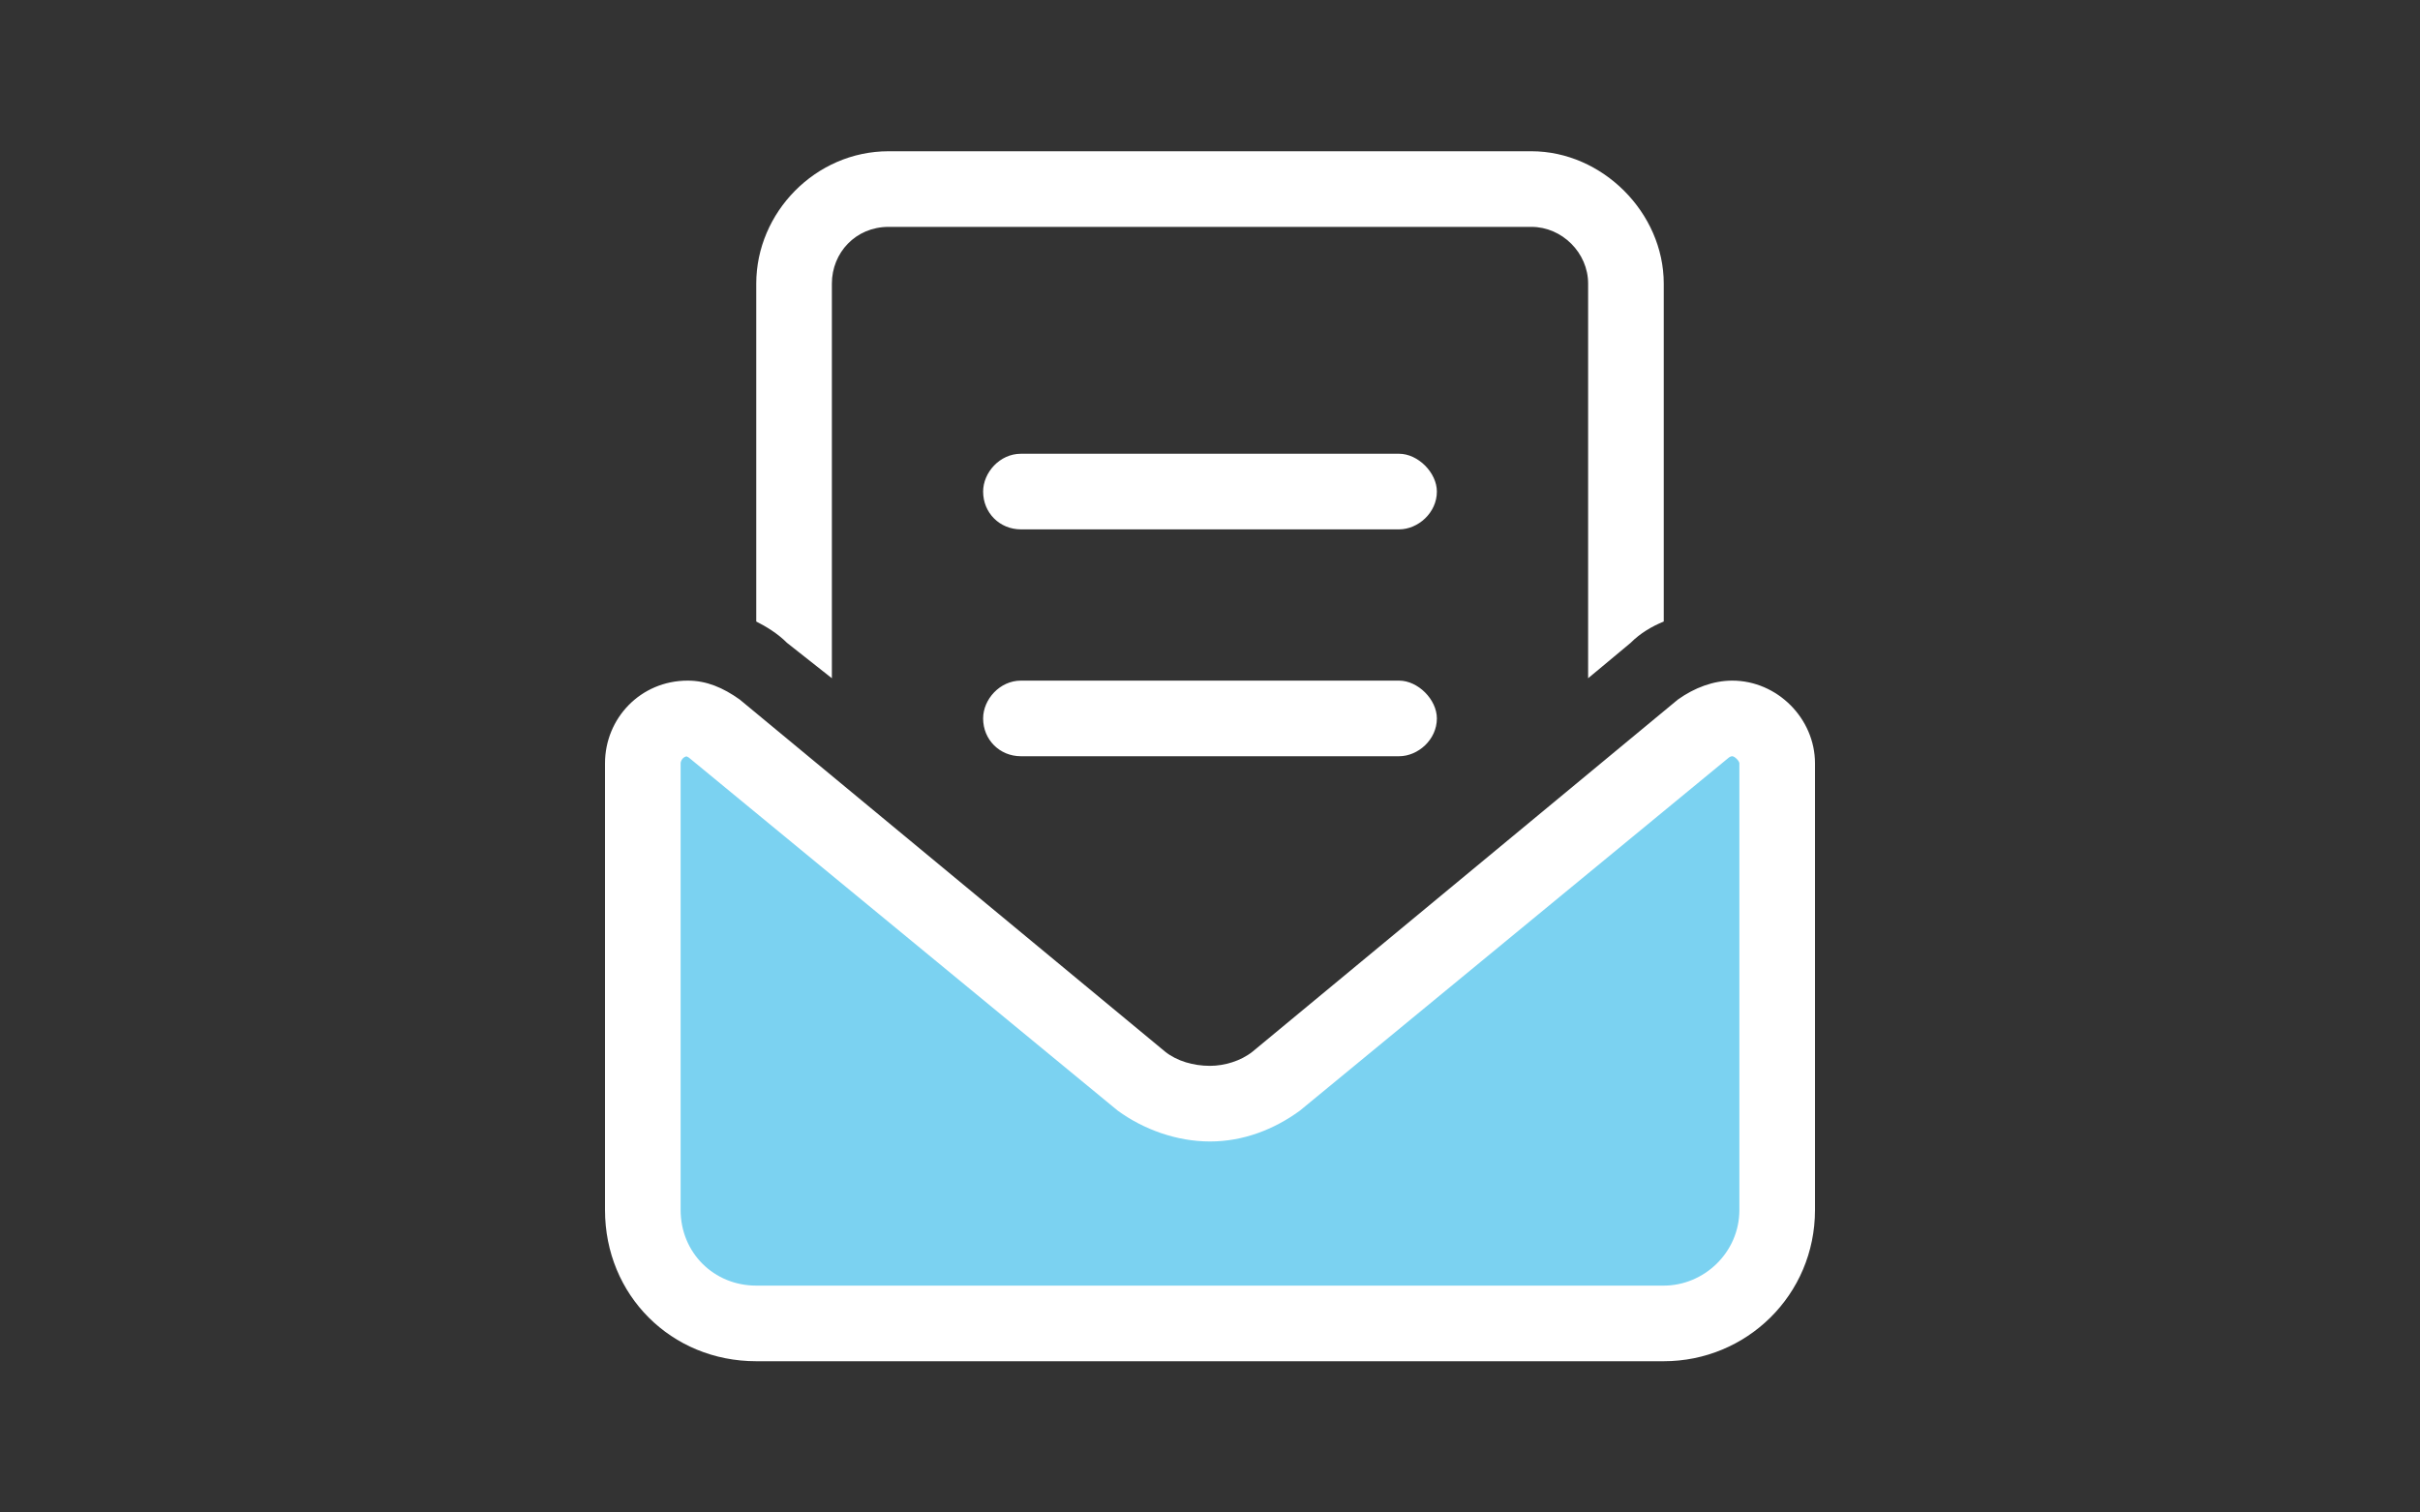
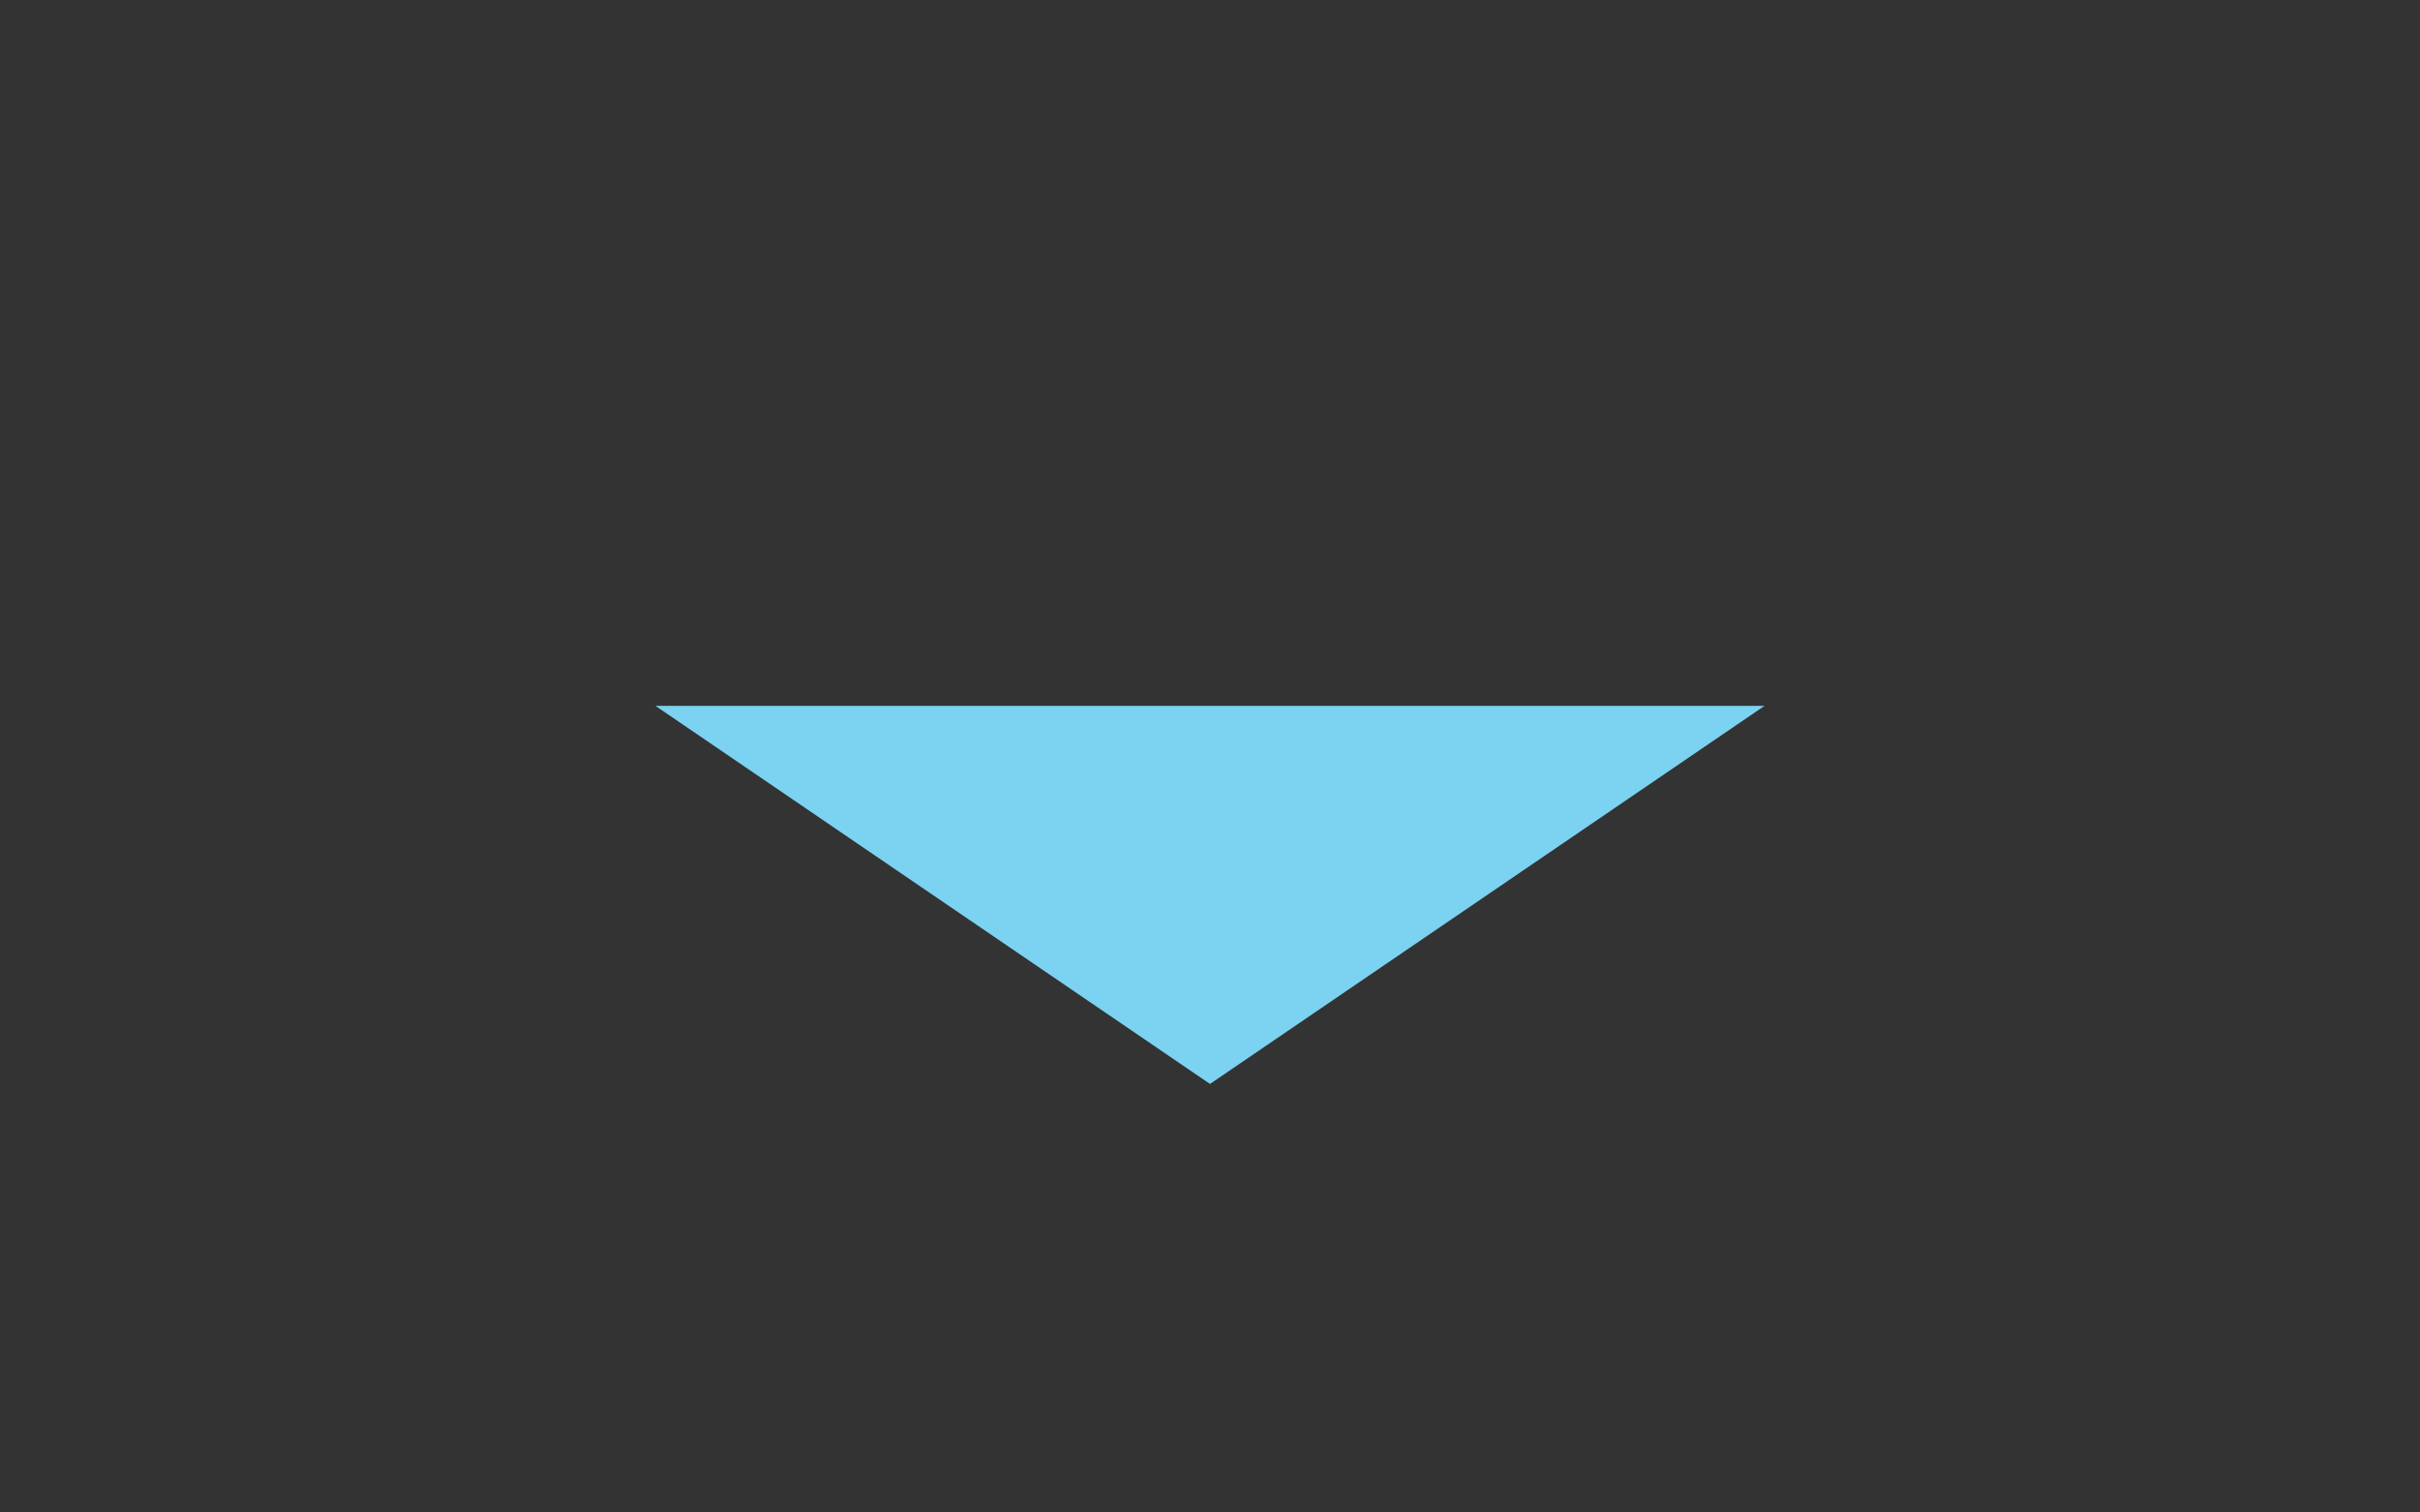
<svg xmlns="http://www.w3.org/2000/svg" width="48" height="30" viewBox="0 0 48 30" fill="none">
  <rect x="0" y="0" width="48" height="30" fill="#333333" stroke="none" />
-   <path d="M13 14L24 21.5L35 14V26H13V14Z" fill="#7BD2F1" />
-   <path d="M30.375 4.5H17.625C16.969 4.5 16.5 5.016 16.5 5.625V13.453L15.609 12.75C15.422 12.562 15.188 12.422 15 12.328V5.625C15 4.219 16.172 3 17.625 3H30.375C31.781 3 33 4.219 33 5.625V12.328C32.766 12.422 32.531 12.562 32.344 12.75L31.5 13.453V5.625C31.5 5.016 30.984 4.5 30.375 4.5ZM13.641 15C13.547 15 13.5 15.094 13.5 15.141V24C13.5 24.844 14.156 25.5 15 25.5H33C33.797 25.5 34.5 24.844 34.5 24V15.141C34.5 15.094 34.406 15 34.359 15C34.312 15 34.266 15.047 34.266 15.047L25.781 22.031C25.266 22.406 24.656 22.641 24 22.641C23.344 22.641 22.688 22.406 22.172 22.031L13.688 15.047C13.688 15.047 13.641 15 13.594 15H13.641ZM12 15.141C12 14.25 12.703 13.5 13.641 13.5C14.016 13.5 14.344 13.641 14.672 13.875L23.109 20.859C23.344 21.047 23.672 21.141 24 21.141C24.281 21.141 24.609 21.047 24.844 20.859L33.281 13.875C33.609 13.641 33.984 13.5 34.359 13.5C35.25 13.5 36 14.25 36 15.141V24C36 25.688 34.641 27 33 27H15C13.312 27 12 25.688 12 24V15.141ZM20.25 9H27.75C28.125 9 28.5 9.375 28.5 9.75C28.5 10.172 28.125 10.5 27.75 10.5H20.25C19.828 10.5 19.5 10.172 19.5 9.75C19.5 9.375 19.828 9 20.25 9ZM20.25 13.5H27.75C28.125 13.5 28.5 13.875 28.5 14.25C28.5 14.672 28.125 15 27.75 15H20.25C19.828 15 19.5 14.672 19.5 14.25C19.5 13.875 19.828 13.5 20.25 13.5Z" fill="white" />
+   <path d="M13 14L24 21.5L35 14V26V14Z" fill="#7BD2F1" />
</svg>